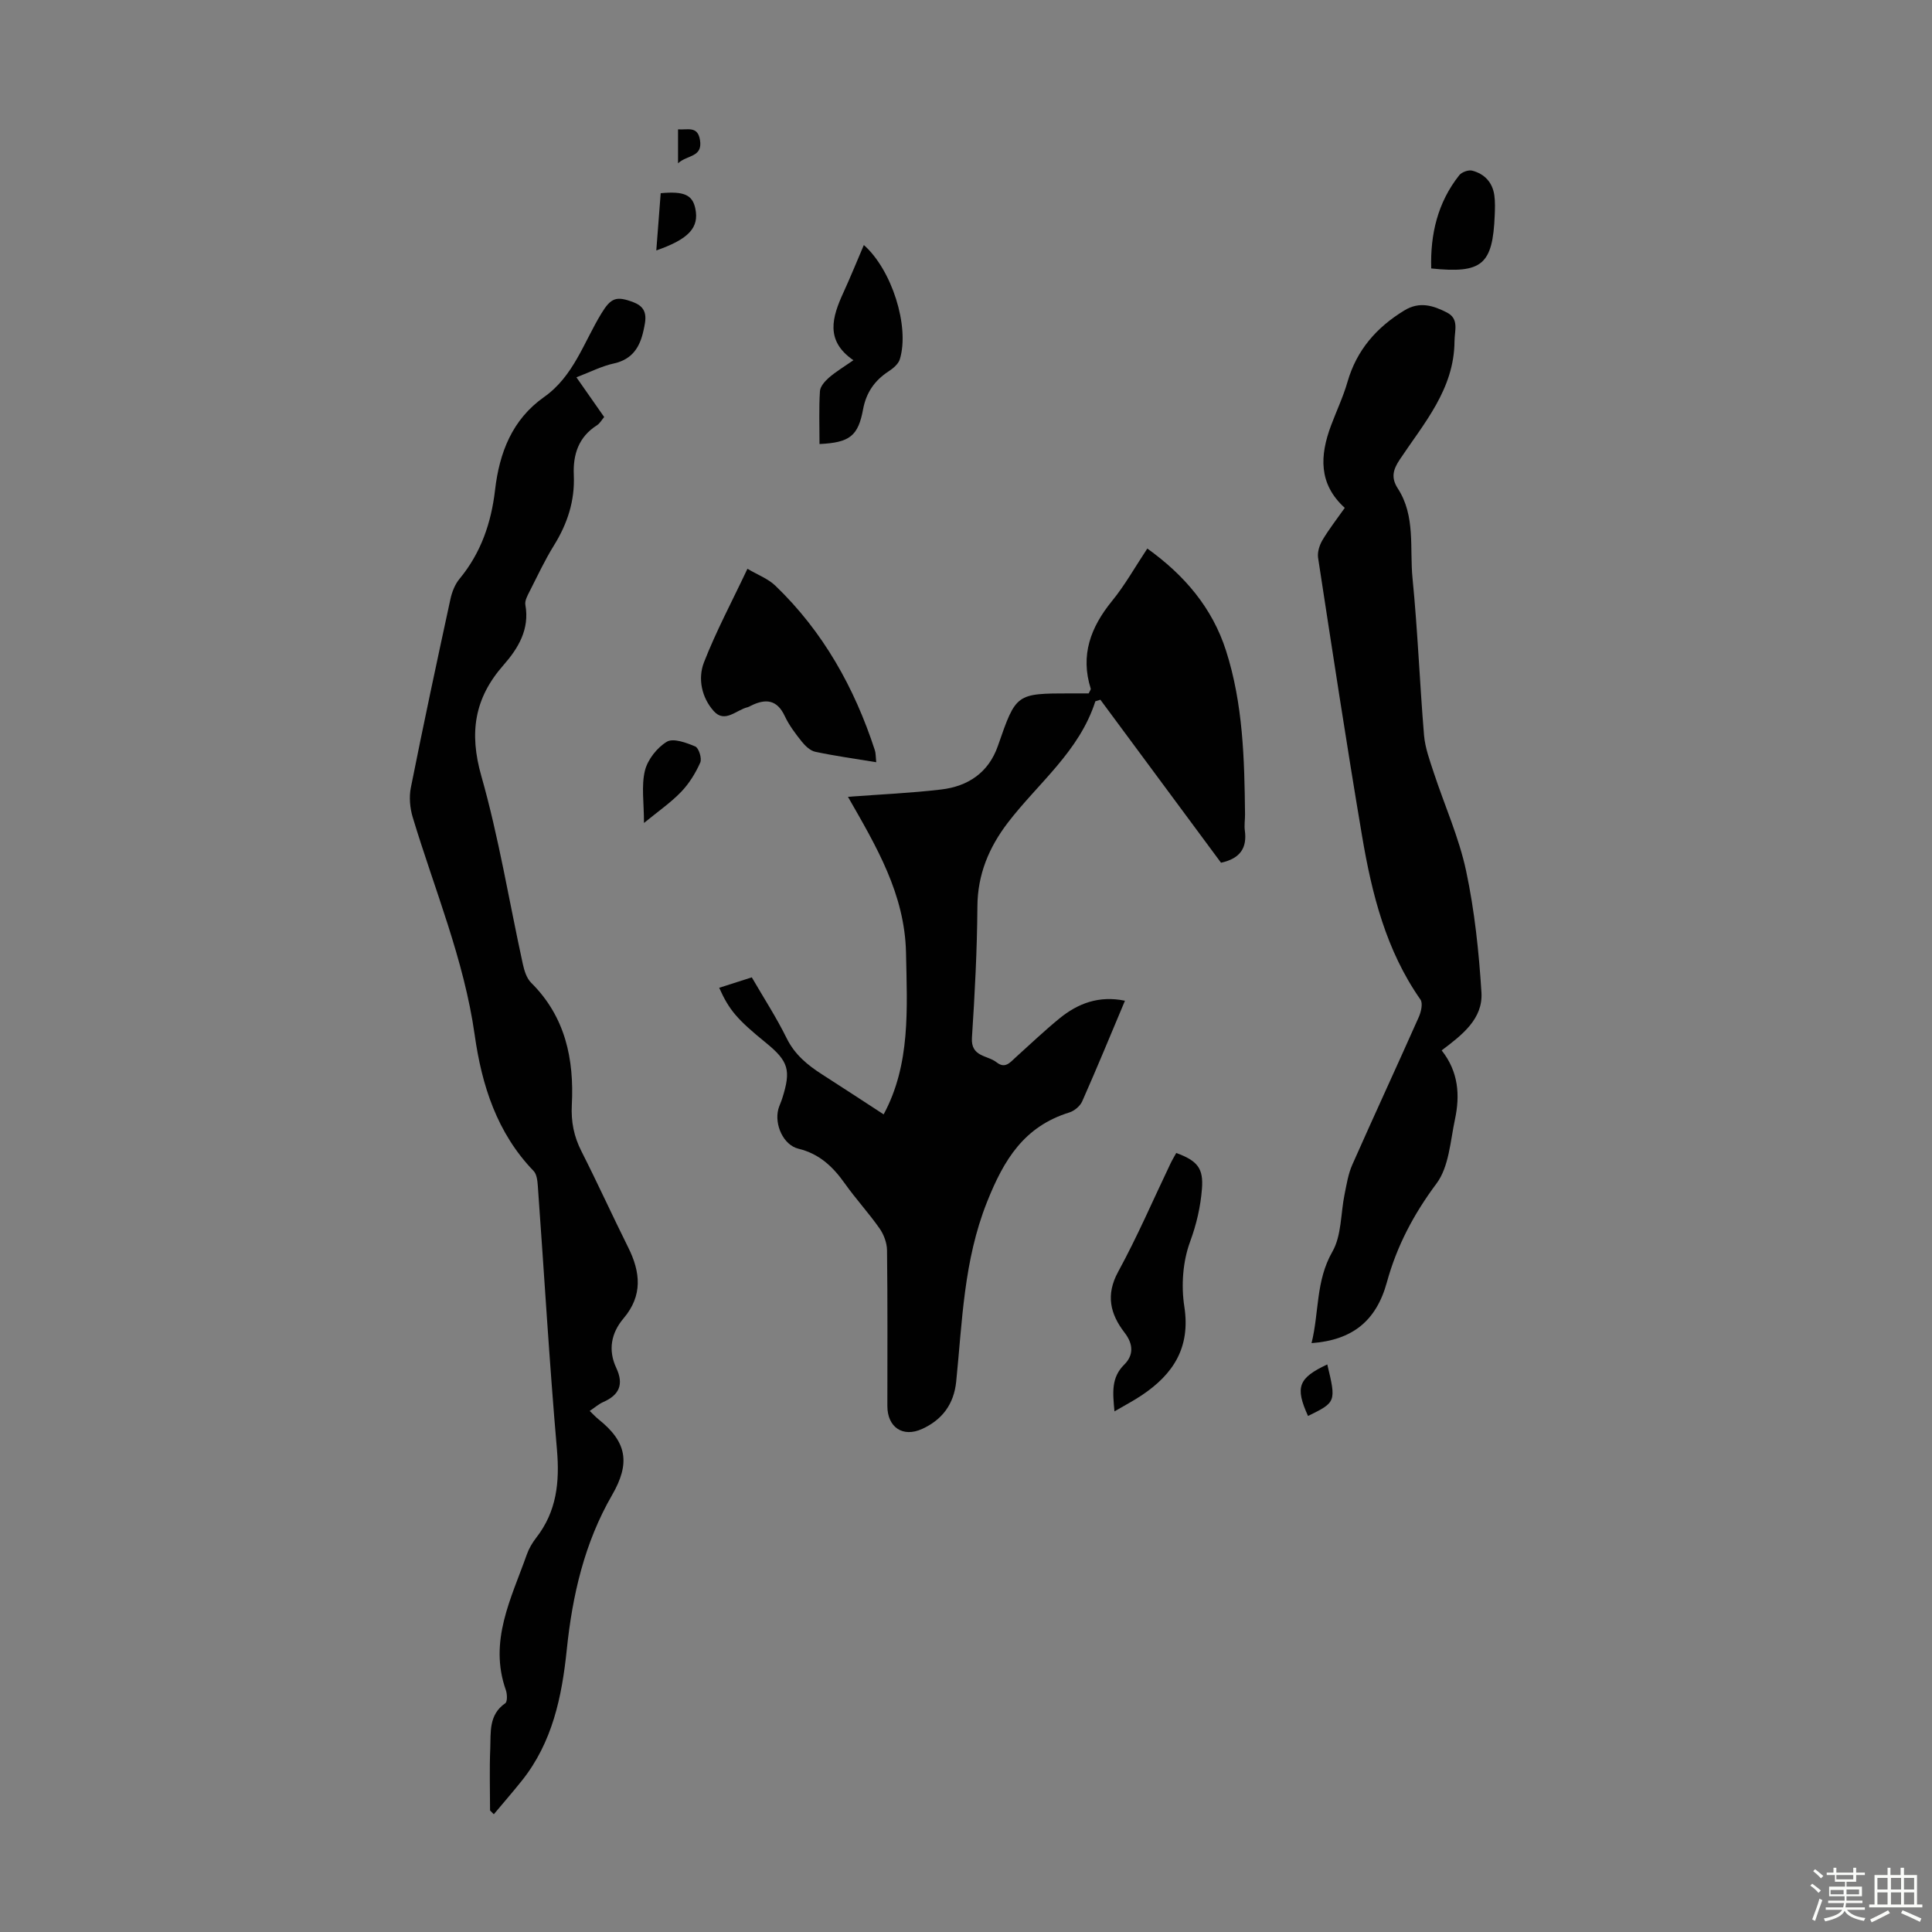
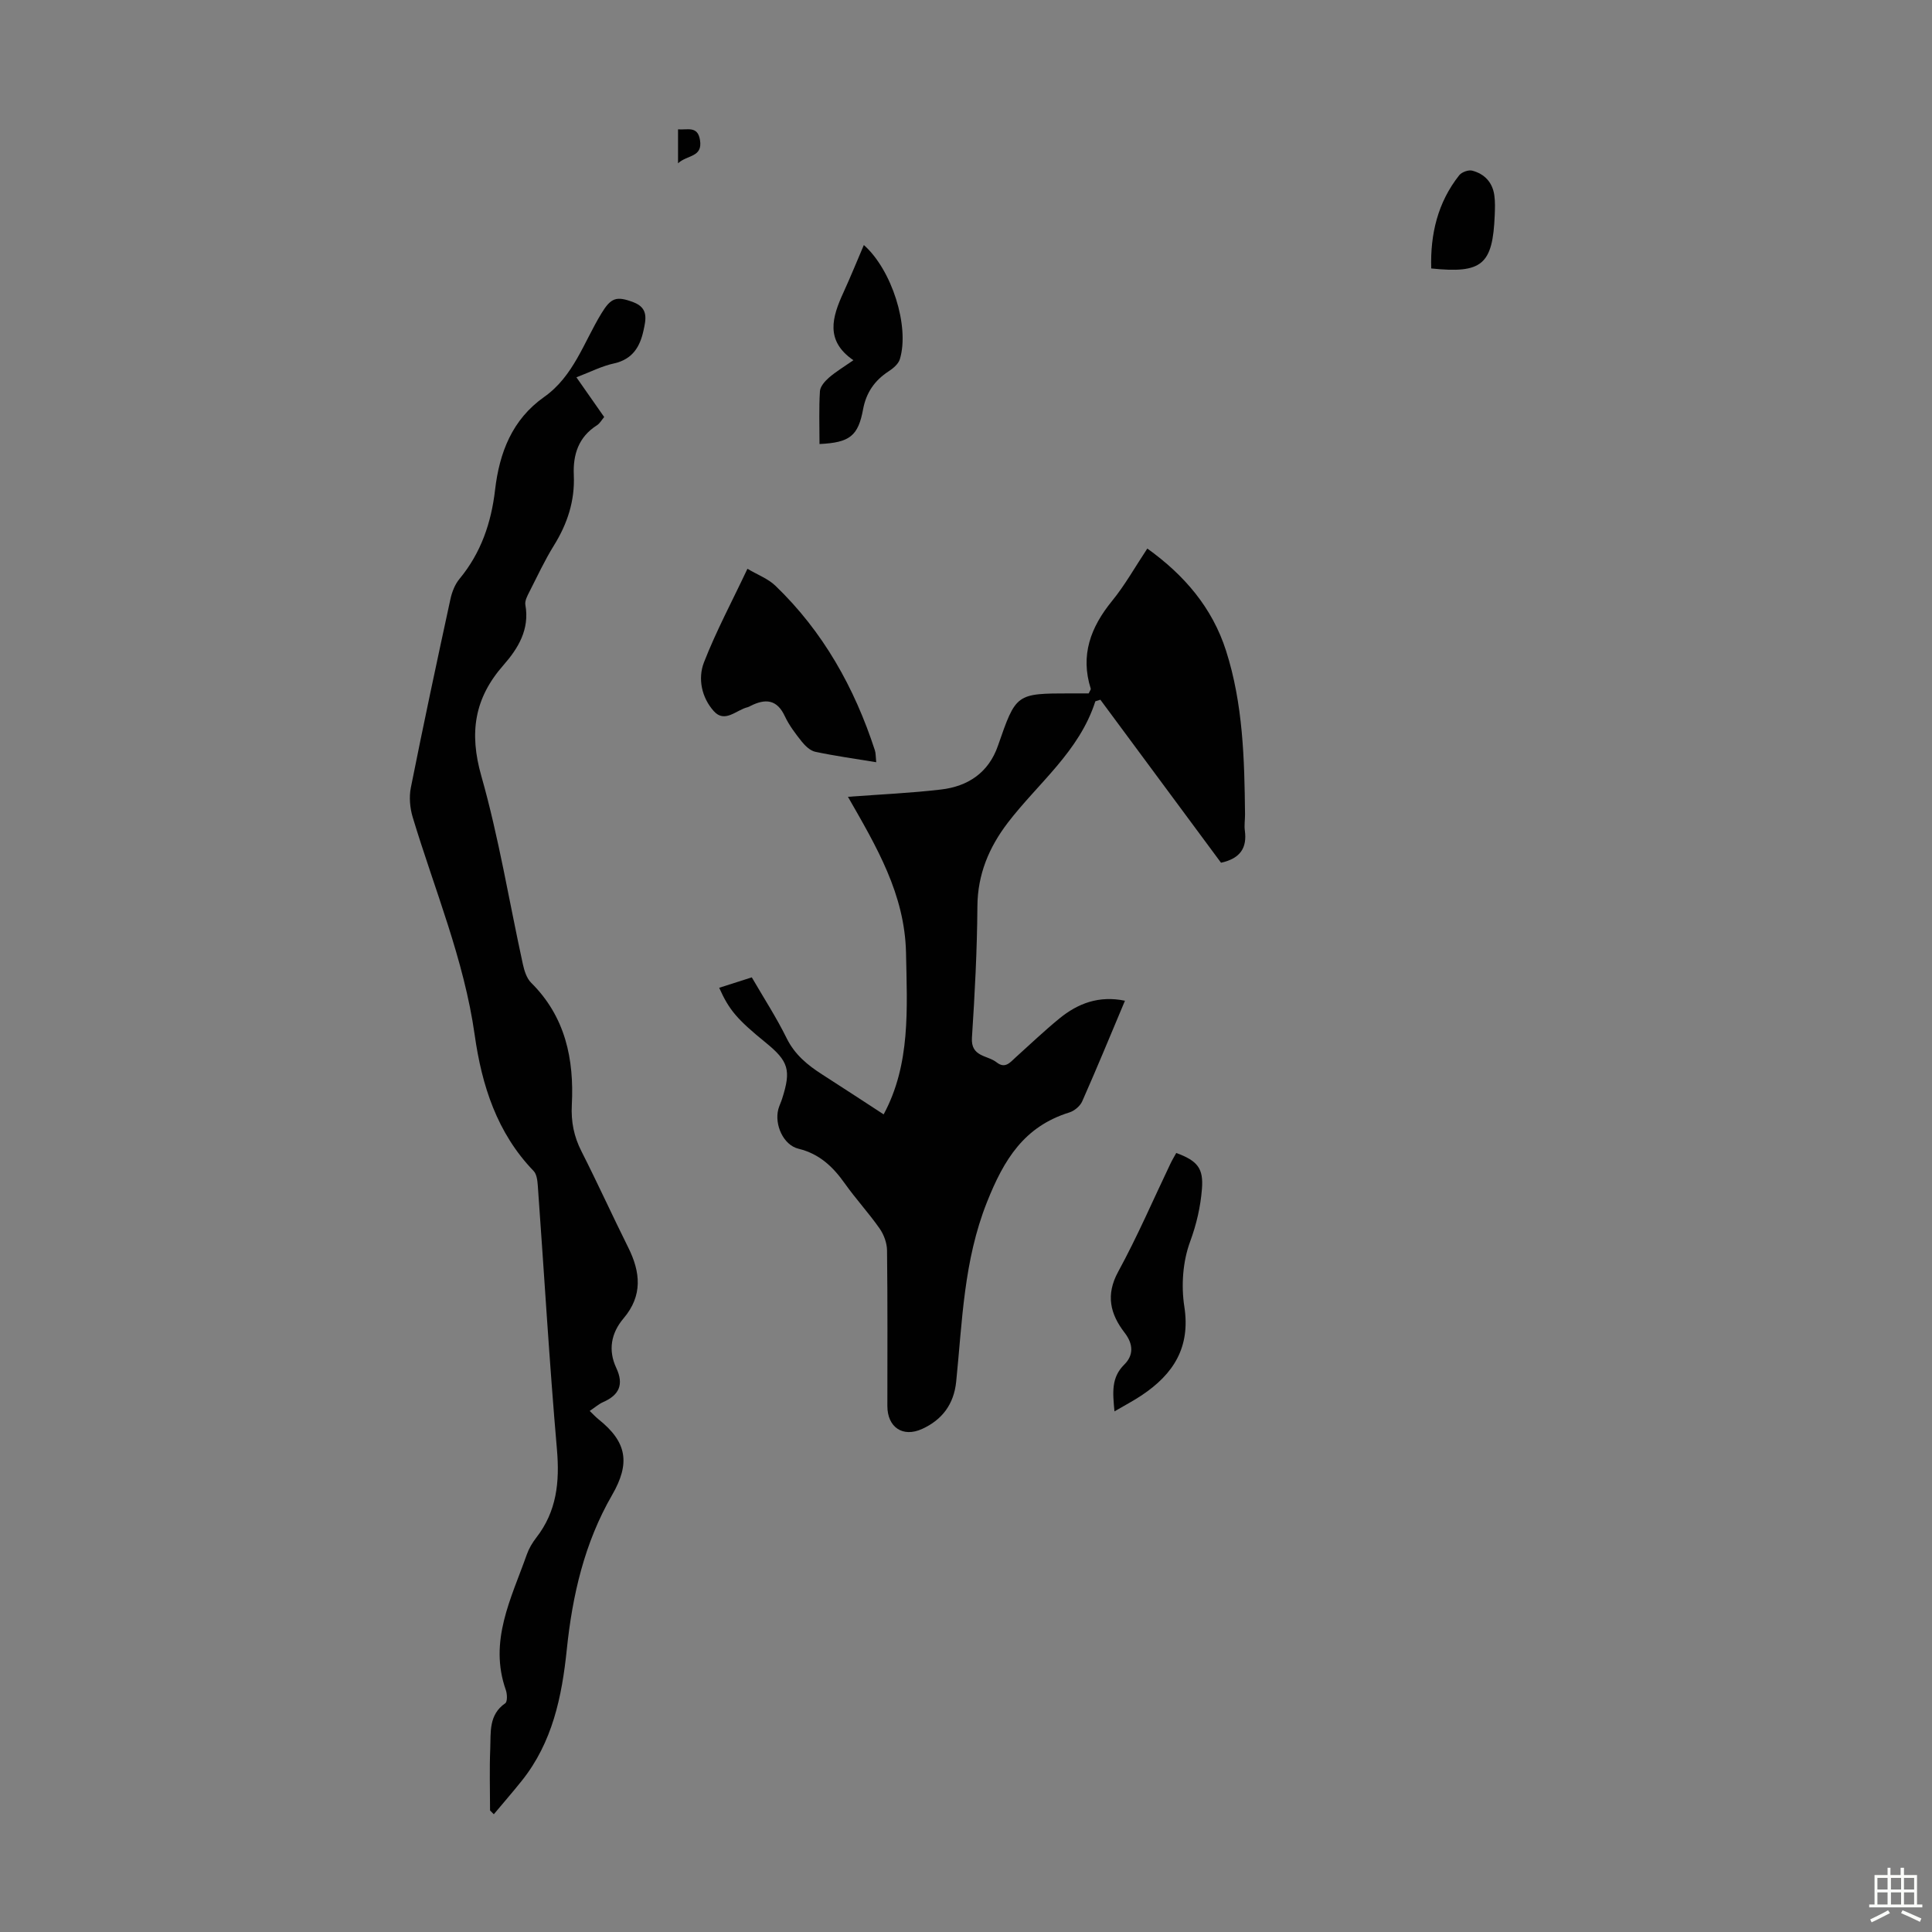
<svg xmlns="http://www.w3.org/2000/svg" enable-background="new 0 0 400 400" viewBox="0 0 400 400">
  <rect x="0" y="0" width="400" height="400" fill="#808080" stroke="none" />
-   <path d="m374.8 390.4.4-.4c.7.5 1.3 1 1.8 1.4l-.5.5c-.5-.6-1.1-1.1-1.7-1.5zm1 7.3-.6-.3c.5-1.4 1.1-2.8 1.5-4.3.2.1.4.2.6.3-.5 1.3-1 2.8-1.5 4.3zm-.4-10.3.4-.4c.4.3 1 .8 1.7 1.4l-.5.5c-.4-.5-1-1-1.6-1.5zm2.5.3h1.7v-1h.6v1h3.5v-1h.6v1h1.8v.5h-1.8v1.4h-2v1h3.2v2h-3.2v.9h3.3v.5h-3.4c0 .3-.1.6-.1.9h4v.5h-3.7c.7.9 1.9 1.5 3.8 1.7-.1.2-.2.4-.3.6-2.1-.4-3.5-1.1-4-2.1-.4 1-1.8 1.7-4 2.2-.1-.2-.2-.4-.3-.6 2.1-.4 3.4-1 3.8-1.8h-3.4v-.5h3.6c.1-.3.1-.6.2-.9h-3.3v-.5h3.4c0-.3 0-.6 0-.9h-3.2v-2h3.3v-1h-2.1v-1.4h-1.7v-.5zm1.1 3.5v1h2.7c0-.3 0-.4 0-.4 0-.1 0-.2 0-.2 0-.1 0-.2 0-.3h-2.7zm1.2-3v.9h3.5v-.9zm4.7 3h-2.6v.6.4h2.6z" fill="#fbfcfa" />
  <path d="m393.6 386.7h.6v1.5h2.7v6.1h1.1v.6h-11v-.6h1.1v-6.1h2.7v-1.5h.6v1.5h2.1v-1.5zm-2.7 8.8.4.6c-1.2.6-2.5 1.3-3.8 1.9-.1-.2-.2-.4-.3-.6 1.2-.6 2.5-1.2 3.7-1.9zm-2.2-6.7v2.4h2.1v-2.4zm0 3v2.5h2.1v-2.5zm2.8-3v2.4h2.1v-2.4zm0 3v2.5h2.1v-2.5zm6 6.1c-1.4-.7-2.7-1.3-3.9-1.8l.3-.6c1.5.6 2.7 1.2 3.9 1.7zm-1.2-9.1h-2.1v2.4h2.1zm-2.1 3v2.5h2.1v-2.5z" fill="#fbfcfa" />
  <g fill="#010101">
    <path d="m175.56 164.97c6.86-.51 13.09-.78 19.27-1.51 5.58-.65 9.85-3.49 11.78-9.05 3.76-10.83 3.73-10.84 15.03-10.85h3.76c.27-.59.47-.82.43-.96-2.2-6.95-.03-12.73 4.4-18.17 2.67-3.27 4.76-7.02 7.31-10.86 7.67 5.5 13.45 12.25 16.3 21.16 3.52 11 3.81 22.43 3.93 33.86.01 1.12-.19 2.26-.04 3.35.48 3.54-.87 5.79-4.93 6.68-8.19-11.07-16.59-22.41-24.98-33.75-.35.11-.69.22-1.04.33-3.33 10.41-11.87 16.95-18.15 25.17-3.87 5.08-6.23 10.66-6.27 17.3-.06 9.06-.54 18.13-1.13 27.17-.26 4.02 3.21 3.6 5.1 5.1 1.78 1.41 2.8.02 3.96-1.03 2.99-2.7 5.92-5.48 9.03-8.03 3.86-3.16 8.22-4.8 13.59-3.69-2.99 7.11-5.83 14.01-8.85 20.83-.43.98-1.61 1.97-2.66 2.3-9.36 2.91-13.54 9.71-17.07 18.6-4.82 12.14-5.09 24.62-6.36 37.12-.48 4.74-2.95 7.93-7.04 9.8-4.04 1.85-7.21-.37-7.21-4.74 0-10.75.06-21.5-.07-32.24-.02-1.53-.66-3.27-1.55-4.53-2.24-3.2-4.92-6.1-7.18-9.29-2.46-3.47-5.25-6.15-9.61-7.21-3.13-.76-5-4.99-4.17-8.17.2-.75.57-1.46.8-2.21 1.88-5.88 1.34-7.73-3.41-11.59-5.91-4.81-7.57-6.74-9.63-11.35 2.2-.71 4.38-1.4 6.75-2.16 2.49 4.29 5.11 8.32 7.22 12.61 1.69 3.41 4.34 5.57 7.39 7.52 4.12 2.63 8.21 5.33 12.69 8.24 5.6-10.38 4.86-21.88 4.63-33.47-.26-12.13-6.11-21.96-12.02-32.28z" />
    <path d="m119.34 78.12c2.06 2.94 3.85 5.5 5.75 8.22-.52.61-.9 1.33-1.5 1.71-3.82 2.42-4.98 6.08-4.79 10.31.24 5.34-1.33 10.08-4.12 14.58-1.88 3.03-3.4 6.29-5.02 9.48-.44.87-1.04 1.94-.89 2.8.92 5.07-1.49 9.02-4.51 12.46-6.06 6.87-7.15 14.03-4.61 22.97 3.63 12.77 5.76 25.97 8.6 38.96.3 1.36.78 2.93 1.72 3.86 7.1 7.04 8.91 15.83 8.42 25.29-.18 3.49.43 6.54 2 9.62 3.34 6.58 6.39 13.3 9.68 19.9 2.55 5.12 3.02 9.96-.96 14.66-2.59 3.05-3.25 6.6-1.51 10.29 1.6 3.42.6 5.6-2.73 7.06-.91.4-1.68 1.1-2.78 1.83.67.64 1.23 1.25 1.86 1.76 5.84 4.67 6.6 9.04 2.77 15.66-5.71 9.88-8.21 20.73-9.37 31.95-1.01 9.8-2.97 19.26-9.33 27.21-1.88 2.35-3.85 4.61-5.78 6.92-.26-.26-.52-.52-.78-.78 0-4.26-.14-8.53.04-12.79.14-3.36-.37-7.01 3.11-9.41.46-.32.41-1.9.12-2.73-3.59-10.14 1.13-18.98 4.33-28.04.44-1.25 1.15-2.46 1.96-3.5 4.24-5.45 4.87-11.51 4.29-18.25-1.58-18.17-2.64-36.39-3.96-54.59-.08-1.06-.21-2.41-.87-3.09-7.6-7.88-10.73-17.74-12.2-28.16-2.21-15.65-8.32-30.12-12.83-45.07-.58-1.92-.78-4.18-.39-6.13 2.6-13.05 5.38-26.06 8.2-39.06.32-1.47.94-3.05 1.89-4.19 4.44-5.37 6.56-11.59 7.35-18.42.9-7.7 3.53-14.55 10.17-19.23 6.08-4.29 8.19-11.29 11.82-17.25 1.99-3.28 3.11-3.71 6.69-2.34 3.12 1.19 2.55 3.57 2.04 5.88-.73 3.33-2.25 5.88-6 6.75-2.59.55-5.02 1.8-7.88 2.9z" />
-     <path d="m298.48 217.47c3.51 4.44 3.81 9.31 2.76 14.25-.97 4.55-1.24 9.85-3.83 13.32-4.72 6.33-8.21 12.92-10.28 20.47-2.2 7.99-7.14 11.95-15.59 12.57 1.59-6.37.84-12.87 4.32-18.94 1.92-3.36 1.7-7.93 2.53-11.93.42-2.05.75-4.18 1.59-6.07 4.52-10.21 9.22-20.35 13.76-30.56.48-1.08.89-2.86.35-3.63-7.13-10.18-10.06-21.88-12.08-33.81-3.24-19.18-6.16-38.41-9.11-57.63-.18-1.16.27-2.61.88-3.65 1.36-2.29 3.01-4.4 4.64-6.71-5.47-4.96-5.16-10.84-2.86-17.01 1.13-3.03 2.54-5.99 3.43-9.09 1.9-6.58 5.99-11.25 11.75-14.77 3.18-1.95 6.03-1.01 8.84.43 2.56 1.31 1.57 3.73 1.56 5.96-.07 9.91-6.31 16.93-11.34 24.48-1.39 2.09-1.84 3.76-.4 5.98 3.71 5.72 2.43 12.38 3.05 18.62 1.07 10.79 1.48 21.65 2.38 32.46.22 2.62 1.18 5.21 2.01 7.74 2.23 6.79 5.22 13.41 6.7 20.35 1.76 8.26 2.65 16.76 3.18 25.2.32 5.42-3.93 8.73-8.24 11.97z" />
    <path d="m181.41 157.81c-4.51-.74-8.59-1.31-12.61-2.16-1.04-.22-2.07-1.2-2.78-2.08-1.32-1.66-2.64-3.39-3.53-5.29-1.64-3.52-4.04-3.66-7.08-2.14-.2.1-.4.23-.61.28-2.34.54-4.72 3.39-7.03.8-2.5-2.8-3.33-6.72-2.02-10.09 2.5-6.42 5.78-12.55 9-19.37 2.11 1.25 4.27 2.05 5.79 3.51 9.88 9.5 16.37 21.11 20.59 34.06.2.59.16 1.29.28 2.48z" />
    <path d="m230.74 292.21c-.37-3.94-.69-6.99 2.02-9.68 1.93-1.91 1.94-4.2.07-6.62-2.95-3.83-3.96-7.79-1.32-12.62 3.96-7.25 7.23-14.87 10.8-22.33.37-.78.82-1.53 1.22-2.25 4.45 1.63 5.65 3.22 5.32 7.43-.3 3.75-1.12 7.31-2.46 10.96-1.51 4.09-1.86 9.05-1.19 13.4 1.32 8.48-2.28 14.01-8.82 18.38-1.65 1.11-3.43 2.03-5.64 3.33z" />
    <path d="m169.67 91.93c0-3.81-.14-7.39.09-10.94.06-.98 1.03-2.07 1.86-2.8 1.42-1.23 3.06-2.21 5.07-3.61-5.91-4.04-4.39-8.94-2.08-13.99 1.48-3.23 2.81-6.52 4.24-9.86 5.79 5.12 9.51 16.84 7.46 23.62-.3 1.01-1.4 1.93-2.36 2.55-2.88 1.88-4.61 4.4-5.25 7.8-1.02 5.55-2.75 6.94-9.03 7.23z" />
    <path d="m296.32 55.58c-.21-7.08 1.33-13.66 5.8-19.3.52-.65 1.9-1.15 2.68-.95 2.57.67 4.23 2.45 4.59 5.15.18 1.32.13 2.68.08 4.01-.41 10.33-2.61 12.18-13.15 11.09z" />
-     <path d="m133.33 170.39c0-4.19-.57-7.67.19-10.82.56-2.29 2.5-4.77 4.54-6 1.33-.8 4.04.2 5.89.98.73.31 1.41 2.49 1.03 3.33-.97 2.18-2.29 4.33-3.94 6.05-2.13 2.22-4.7 3.99-7.71 6.46z" />
-     <path d="m136.79 40c4.85-.45 6.58.35 7.17 3.18.82 3.93-1.32 6.31-8.08 8.67.31-4.08.61-7.99.91-11.85z" />
-     <path d="m274.8 282.49c1.86 7.74 1.82 7.84-3.99 10.67-2.71-5.98-2.01-7.86 3.99-10.67z" />
    <path d="m140.38 26.78c1.97.16 4.05-.77 4.54 2.18.61 3.66-2.62 3.06-4.54 4.85 0-2.67 0-4.62 0-7.03z" />
  </g>
</svg>